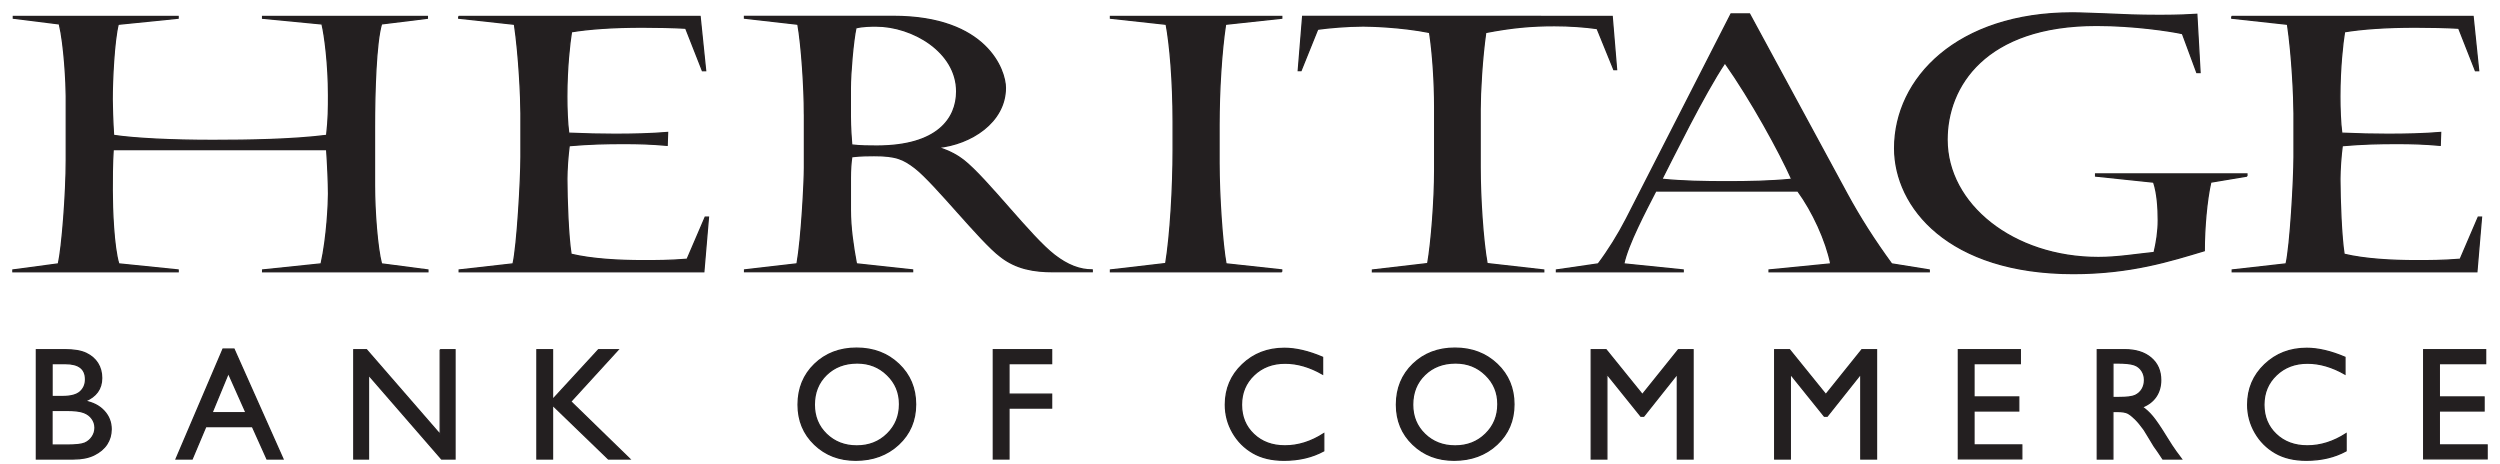
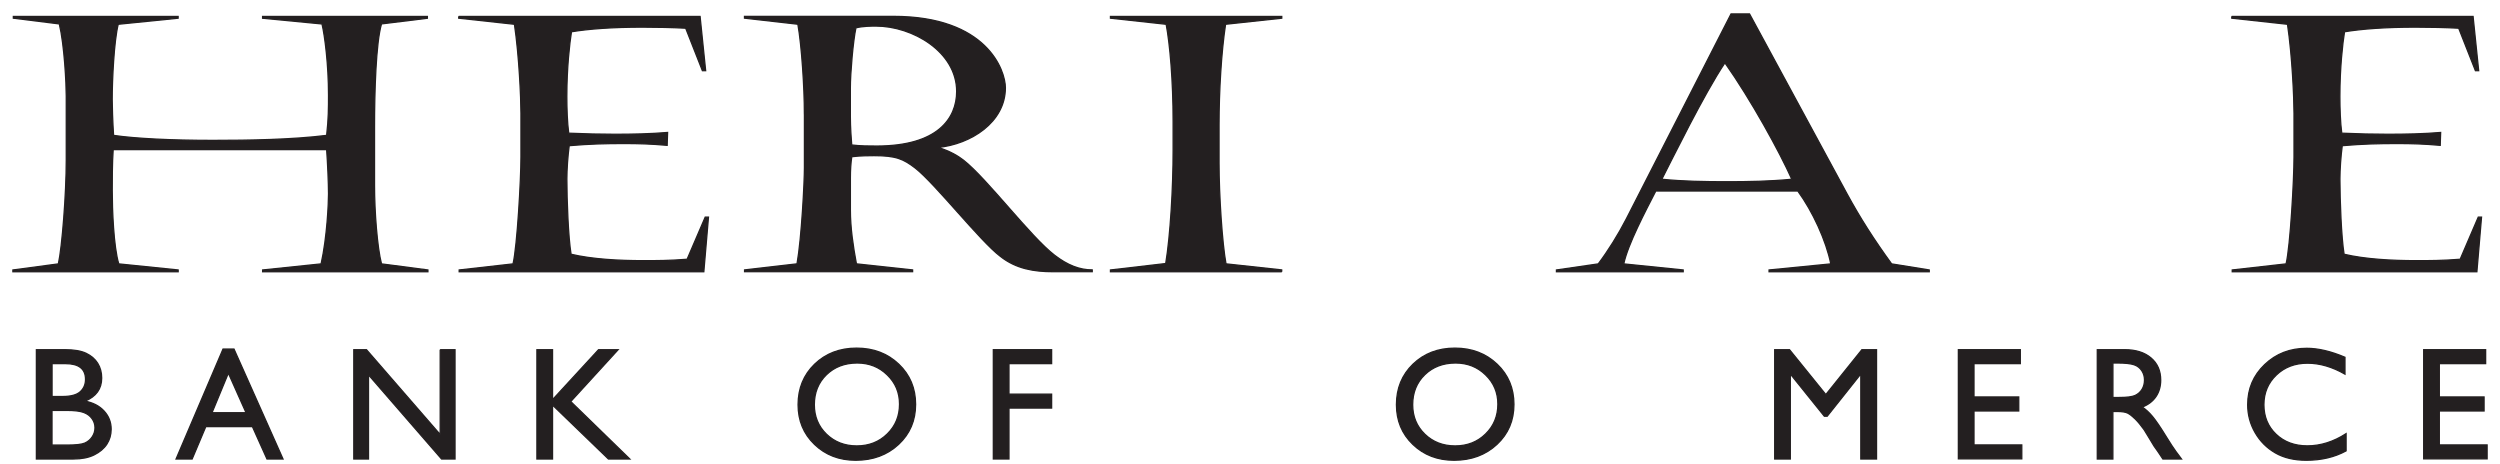
<svg xmlns="http://www.w3.org/2000/svg" width="194" height="36" viewBox="0 0 194 36" fill="none">
  <path d="M1.035 1.274H13.822V1.412L9.174 1.884C8.848 3.159 8.706 6.262 8.706 7.704C8.706 8.175 8.74 9.395 8.813 10.505C10.47 10.754 13.351 10.893 16.522 10.893C19.295 10.893 22.717 10.837 25.348 10.505C25.493 9.201 25.493 8.397 25.493 7.375C25.493 5.021 25.205 2.775 24.987 1.86L20.377 1.416V1.277H33.164V1.416L29.604 1.856C29.171 3.326 29.063 7.177 29.063 9.836V14.38C29.063 16.429 29.278 19.229 29.604 20.477L33.206 20.949V21.087H20.38V20.949L24.918 20.477C25.386 18.37 25.493 15.739 25.493 15.046C25.493 14.186 25.42 12.609 25.348 11.61H8.782C8.709 12.636 8.709 14.051 8.709 14.768C8.709 16.266 8.817 19.146 9.215 20.477L13.825 20.949V21.087H1V20.949L4.529 20.477C4.82 19.174 5.142 15.018 5.142 12.442V7.454C5.142 6.511 4.997 3.492 4.602 1.856L1.035 1.412V1.274Z" fill="#231F20" stroke="#231F20" stroke-width="0.1" stroke-miterlimit="10" />
  <path d="M35.594 1.274H54.326L54.759 5.485H54.506L53.21 2.189C52.201 2.133 50.978 2.106 49.858 2.106C47.553 2.106 45.678 2.244 44.346 2.466C44.204 3.354 43.986 5.267 43.986 7.482C43.986 8.397 44.021 9.506 44.132 10.335C45.393 10.39 46.582 10.418 47.698 10.418C49.068 10.418 50.51 10.39 51.806 10.279L51.771 11.278C50.548 11.167 49.539 11.139 48.419 11.139C47.016 11.139 45.754 11.167 44.17 11.305C44.062 12.11 43.989 13.163 43.989 13.881C43.989 15.517 44.097 18.398 44.315 19.729C45.938 20.117 48.062 20.228 49.934 20.228C50.908 20.228 51.952 20.228 53.321 20.117L54.725 16.848H54.978L54.617 21.087H35.632V20.949L39.812 20.477C40.135 19.091 40.426 13.964 40.426 12.193V8.785C40.426 7.593 40.281 4.324 39.92 1.884L35.597 1.412V1.274H35.594Z" fill="#231F20" stroke="#231F20" stroke-width="0.1" stroke-miterlimit="10" />
  <path d="M62.42 8.837C62.42 6.761 62.205 3.517 61.914 1.88L57.772 1.409V1.27H69.335C76.576 1.27 78.018 5.454 78.018 6.813C78.018 9.499 75.318 11.191 72.795 11.441C73.769 11.746 74.344 12.106 74.777 12.439C76.58 13.853 79.966 18.37 81.838 19.808C82.847 20.585 83.783 20.945 84.757 20.945V21.084H81.696C80.254 21.084 78.85 20.862 77.627 19.892C76.077 18.727 72.583 14.266 71.034 13.049C70.098 12.328 69.522 12.078 67.827 12.078C67.574 12.078 66.711 12.078 66.098 12.162C66.025 12.661 65.99 13.188 65.99 13.798V16.29C65.99 17.677 66.205 19.119 66.458 20.474L70.819 20.945V21.084H57.778V20.945L61.848 20.474C62.208 18.45 62.423 14.072 62.423 13.021V8.837H62.42ZM65.987 9.059C65.987 9.808 66.059 10.917 66.094 11.25C66.742 11.333 67.463 11.333 68.039 11.333C72.756 11.333 74.237 9.198 74.237 7.094C74.237 4.019 70.815 2.023 67.969 2.023C67.647 2.023 66.961 2.023 66.42 2.161C66.205 3.16 65.987 5.652 65.987 6.844V9.059Z" fill="#231F20" stroke="#231F20" stroke-width="0.1" stroke-miterlimit="10" />
  <path d="M99.465 21.087H86.171V20.949L90.459 20.45C90.82 18.287 91.034 14.546 91.034 11.694V9.42C91.034 6.234 90.781 3.406 90.494 1.884L86.171 1.412V1.274H99.465V1.412L95.104 1.884C94.778 4.047 94.598 7.066 94.598 9.669V12.661C94.598 15.156 94.847 18.897 95.138 20.474L99.461 20.945V21.087H99.465Z" fill="#231F20" stroke="#231F20" stroke-width="0.1" stroke-miterlimit="10" />
-   <path d="M119.542 1.274H125.105L125.448 5.402H125.233L123.937 2.217C122.966 2.078 121.774 1.995 120.623 1.995C118.821 1.995 117.309 2.134 115.292 2.522C115.004 4.546 114.859 7.177 114.859 8.48V12.969C114.859 15.326 115.073 18.678 115.399 20.453L119.795 20.952V21.091H106.501V20.952L110.789 20.453C111.077 18.82 111.33 15.521 111.33 13.222V8.31C111.33 6.369 111.184 4.127 110.935 2.518C108.702 2.075 106.286 2.019 105.784 2.019C104.56 2.019 103.011 2.158 102.255 2.269L100.959 5.482H100.744L101.087 1.27H104.272H119.542V1.274Z" fill="#231F20" stroke="#231F20" stroke-width="0.1" stroke-miterlimit="10" />
  <path d="M135.764 1.08L143.331 15.046C144.34 16.904 145.456 18.647 146.79 20.477L149.709 20.949V21.087H137.279V20.949L142.069 20.477C141.709 18.675 140.665 16.404 139.511 14.824H128.488C127.694 16.377 126.325 18.952 126.003 20.477L130.616 20.949V21.087H120.779V20.949L124.024 20.477C124.779 19.479 125.573 18.207 126.187 17.014L134.329 1.08H135.764ZM128.956 13.909C130.575 14.075 132.305 14.103 134 14.103C135.657 14.103 137.352 14.075 139.043 13.909C138.107 11.801 135.871 7.728 133.854 4.875C132.232 7.288 129.712 12.442 128.956 13.909Z" fill="#231F20" stroke="#231F20" stroke-width="0.1" stroke-miterlimit="10" />
-   <path d="M174.369 13.662L171.557 14.134C171.235 15.548 171.051 17.708 171.051 19.455C168.458 20.231 165.36 21.23 160.891 21.23C151.2 21.23 147.023 16.075 147.023 11.503C147.023 6.071 151.886 1 160.819 1C161.574 1 162.441 1.055 163.519 1.083C164.6 1.139 165.932 1.194 167.627 1.194C168.996 1.194 170.112 1.139 170.472 1.111L170.725 5.628H170.472L169.356 2.608C168.348 2.387 165.536 1.971 162.691 1.971C154.045 1.971 151.092 6.709 151.092 10.837C151.092 15.853 156.208 19.982 162.836 19.982C164.313 19.982 165.789 19.732 167.159 19.593C167.339 18.845 167.481 17.985 167.481 17.101C167.481 16.158 167.412 14.994 167.12 14.134L162.618 13.662V13.496H174.362V13.662H174.369Z" fill="#231F20" stroke="#231F20" stroke-width="0.1" stroke-miterlimit="10" />
  <path d="M173.179 1.274H191.911L192.345 5.485H192.092L190.795 2.189C189.787 2.133 188.563 2.106 187.447 2.106C185.142 2.106 183.266 2.244 181.935 2.466C181.79 3.354 181.575 5.267 181.575 7.482C181.575 8.397 181.61 9.506 181.72 10.335C182.982 10.39 184.171 10.418 185.287 10.418C186.657 10.418 188.099 10.39 189.395 10.279L189.36 11.278C188.137 11.167 187.128 11.139 186.012 11.139C184.608 11.139 183.346 11.167 181.759 11.305C181.651 12.11 181.578 13.163 181.578 13.881C181.578 15.517 181.686 18.398 181.901 19.729C183.523 20.117 185.648 20.228 187.523 20.228C188.494 20.228 189.541 20.228 190.91 20.117L192.314 16.848H192.567L192.206 21.087H173.221V20.949L177.401 20.477C177.727 19.091 178.015 13.964 178.015 12.193V8.785C178.015 7.593 177.873 4.324 177.509 1.884L173.186 1.412V1.274H173.179Z" fill="#231F20" stroke="#231F20" stroke-width="0.1" stroke-miterlimit="10" />
  <path d="M5.693 35.618H2.823V27.136H5.045C5.745 27.136 6.293 27.23 6.685 27.417C7.076 27.604 7.378 27.864 7.583 28.193C7.79 28.523 7.891 28.904 7.891 29.337C7.891 30.173 7.461 30.769 6.598 31.129C7.219 31.247 7.711 31.5 8.075 31.895C8.439 32.291 8.626 32.758 8.626 33.303C8.626 33.736 8.515 34.121 8.293 34.464C8.071 34.804 7.742 35.081 7.312 35.296C6.882 35.511 6.342 35.618 5.693 35.618ZM5.083 28.218H4.04V30.769H4.848C5.496 30.769 5.957 30.644 6.227 30.398C6.501 30.152 6.636 29.829 6.636 29.438C6.636 28.623 6.116 28.218 5.083 28.218ZM5.173 31.847H4.036V34.537H5.232C5.898 34.537 6.345 34.485 6.584 34.381C6.82 34.277 7.011 34.117 7.156 33.899C7.302 33.681 7.371 33.445 7.371 33.195C7.371 32.935 7.295 32.7 7.142 32.485C6.99 32.27 6.775 32.11 6.494 32.006C6.217 31.902 5.777 31.847 5.173 31.847Z" fill="#231F20" stroke="#231F20" stroke-width="0.1" stroke-miterlimit="10" />
  <path d="M17.306 27.088H18.158L21.961 35.618H20.717L19.587 33.105H15.971L14.911 35.618H13.663L17.306 27.088ZM19.091 32.024L17.722 28.953L16.453 32.024H19.091Z" fill="#231F20" stroke="#231F20" stroke-width="0.1" stroke-miterlimit="10" />
  <path d="M34.156 27.136H35.31V35.618H34.266L28.596 29.088V35.618H27.455V27.136H28.439L34.159 33.722V27.136H34.156Z" fill="#231F20" stroke="#231F20" stroke-width="0.1" stroke-miterlimit="10" />
  <path d="M46.447 27.136H47.965L44.288 31.16L48.87 35.618H47.213L42.877 31.431V35.618H41.664V27.136H42.877V31.015L46.447 27.136Z" fill="#231F20" stroke="#231F20" stroke-width="0.1" stroke-miterlimit="10" />
  <path d="M66.472 27.015C67.782 27.015 68.874 27.431 69.744 28.259C70.614 29.088 71.051 30.128 71.051 31.379C71.051 32.63 70.611 33.663 69.73 34.485C68.85 35.303 67.741 35.715 66.403 35.715C65.124 35.715 64.059 35.306 63.207 34.485C62.354 33.667 61.931 32.637 61.931 31.403C61.931 30.138 62.361 29.088 63.217 28.259C64.077 27.431 65.162 27.015 66.472 27.015ZM66.521 28.169C65.55 28.169 64.753 28.474 64.129 29.081C63.505 29.687 63.193 30.464 63.193 31.407C63.193 32.322 63.505 33.081 64.132 33.691C64.76 34.297 65.543 34.603 66.486 34.603C67.432 34.603 68.222 34.294 68.853 33.674C69.488 33.053 69.803 32.284 69.803 31.361C69.803 30.464 69.488 29.708 68.853 29.095C68.219 28.474 67.443 28.169 66.521 28.169Z" fill="#231F20" stroke="#231F20" stroke-width="0.1" stroke-miterlimit="10" />
  <path d="M77.082 27.136H81.606V28.218H78.296V30.585H81.606V31.667H78.296V35.618H77.082V27.136Z" fill="#231F20" stroke="#231F20" stroke-width="0.1" stroke-miterlimit="10" />
-   <path d="M102.723 33.653V34.987C101.832 35.473 100.806 35.715 99.638 35.715C98.692 35.715 97.888 35.525 97.229 35.143C96.57 34.762 96.047 34.239 95.662 33.57C95.277 32.901 95.087 32.18 95.087 31.403C95.087 30.169 95.527 29.129 96.407 28.29C97.288 27.448 98.373 27.029 99.666 27.029C100.557 27.029 101.544 27.261 102.633 27.725V29.032C101.641 28.464 100.671 28.183 99.725 28.183C98.754 28.183 97.946 28.488 97.305 29.102C96.664 29.715 96.341 30.481 96.341 31.407C96.341 32.339 96.657 33.102 97.288 33.701C97.919 34.301 98.726 34.599 99.711 34.599C100.737 34.599 101.742 34.284 102.723 33.653Z" fill="#231F20" stroke="#231F20" stroke-width="0.1" stroke-miterlimit="10" />
  <path d="M112.903 27.015C114.214 27.015 115.306 27.431 116.176 28.259C117.046 29.088 117.482 30.128 117.482 31.379C117.482 32.63 117.042 33.663 116.162 34.485C115.281 35.303 114.172 35.715 112.834 35.715C111.555 35.715 110.491 35.306 109.638 34.485C108.785 33.667 108.363 32.637 108.363 31.403C108.363 30.138 108.792 29.088 109.649 28.259C110.508 27.431 111.59 27.015 112.903 27.015ZM112.952 28.169C111.981 28.169 111.184 28.474 110.56 29.081C109.936 29.687 109.624 30.464 109.624 31.407C109.624 32.322 109.936 33.081 110.564 33.691C111.191 34.297 111.974 34.603 112.917 34.603C113.864 34.603 114.654 34.294 115.285 33.674C115.919 33.053 116.235 32.284 116.235 31.361C116.235 30.464 115.919 29.708 115.285 29.095C114.65 28.474 113.874 28.169 112.952 28.169Z" fill="#231F20" stroke="#231F20" stroke-width="0.1" stroke-miterlimit="10" />
-   <path d="M130.246 27.136H131.382V35.618H130.162V29.018L127.556 32.297H127.33L124.692 29.018V35.618H123.479V27.136H124.63L127.448 30.62L130.246 27.136Z" fill="#231F20" stroke="#231F20" stroke-width="0.1" stroke-miterlimit="10" />
  <path d="M144.482 27.136H145.619V35.618H144.399V29.018L141.792 32.297H141.567L138.929 29.018V35.618H137.716V27.136H138.866L141.685 30.62L144.482 27.136Z" fill="#231F20" stroke="#231F20" stroke-width="0.1" stroke-miterlimit="10" />
  <path d="M151.969 27.136H156.777V28.218H153.182V30.803H156.655V31.892H153.182V34.526H156.891V35.608H151.969V27.136Z" fill="#231F20" stroke="#231F20" stroke-width="0.1" stroke-miterlimit="10" />
  <path d="M162.749 35.618V27.136H164.874C165.734 27.136 166.413 27.348 166.916 27.774C167.418 28.2 167.671 28.772 167.671 29.497C167.671 29.989 167.547 30.419 167.301 30.779C167.054 31.14 166.701 31.41 166.236 31.587C166.507 31.764 166.774 32.006 167.03 32.315C167.287 32.623 167.654 33.157 168.122 33.923C168.417 34.405 168.656 34.766 168.833 35.012L169.283 35.618H167.838L167.467 35.06C167.453 35.039 167.429 35.005 167.394 34.956L167.158 34.623L166.784 34.003L166.379 33.341C166.129 32.994 165.9 32.717 165.689 32.509C165.481 32.304 165.29 32.155 165.124 32.065C164.954 31.975 164.673 31.93 164.274 31.93H163.959V35.622H162.749V35.618ZM164.326 28.169H163.962V30.845H164.424C165.041 30.845 165.46 30.793 165.689 30.686C165.917 30.578 166.094 30.422 166.223 30.211C166.351 29.999 166.413 29.757 166.413 29.486C166.413 29.219 166.344 28.977 166.202 28.762C166.06 28.547 165.862 28.391 165.602 28.304C165.342 28.218 164.923 28.169 164.326 28.169Z" fill="#231F20" stroke="#231F20" stroke-width="0.1" stroke-miterlimit="10" />
  <path d="M182.057 33.653V34.987C181.166 35.473 180.14 35.715 178.972 35.715C178.025 35.715 177.221 35.525 176.563 35.143C175.904 34.762 175.381 34.239 174.996 33.57C174.611 32.901 174.42 32.18 174.42 31.403C174.42 30.169 174.861 29.129 175.741 28.29C176.622 27.448 177.706 27.029 178.999 27.029C179.89 27.029 180.878 27.261 181.97 27.725V29.032C180.979 28.464 180.008 28.183 179.062 28.183C178.091 28.183 177.284 28.488 176.642 29.102C176.001 29.715 175.679 30.481 175.679 31.407C175.679 32.339 175.994 33.102 176.625 33.701C177.256 34.301 178.064 34.599 179.048 34.599C180.074 34.599 181.079 34.284 182.057 33.653Z" fill="#231F20" stroke="#231F20" stroke-width="0.1" stroke-miterlimit="10" />
  <path d="M188.078 27.136H192.886V28.218H189.291V30.803H192.764V31.892H189.291V34.526H193V35.608H188.078V27.136Z" fill="#231F20" stroke="#231F20" stroke-width="0.1" stroke-miterlimit="10" />
</svg>